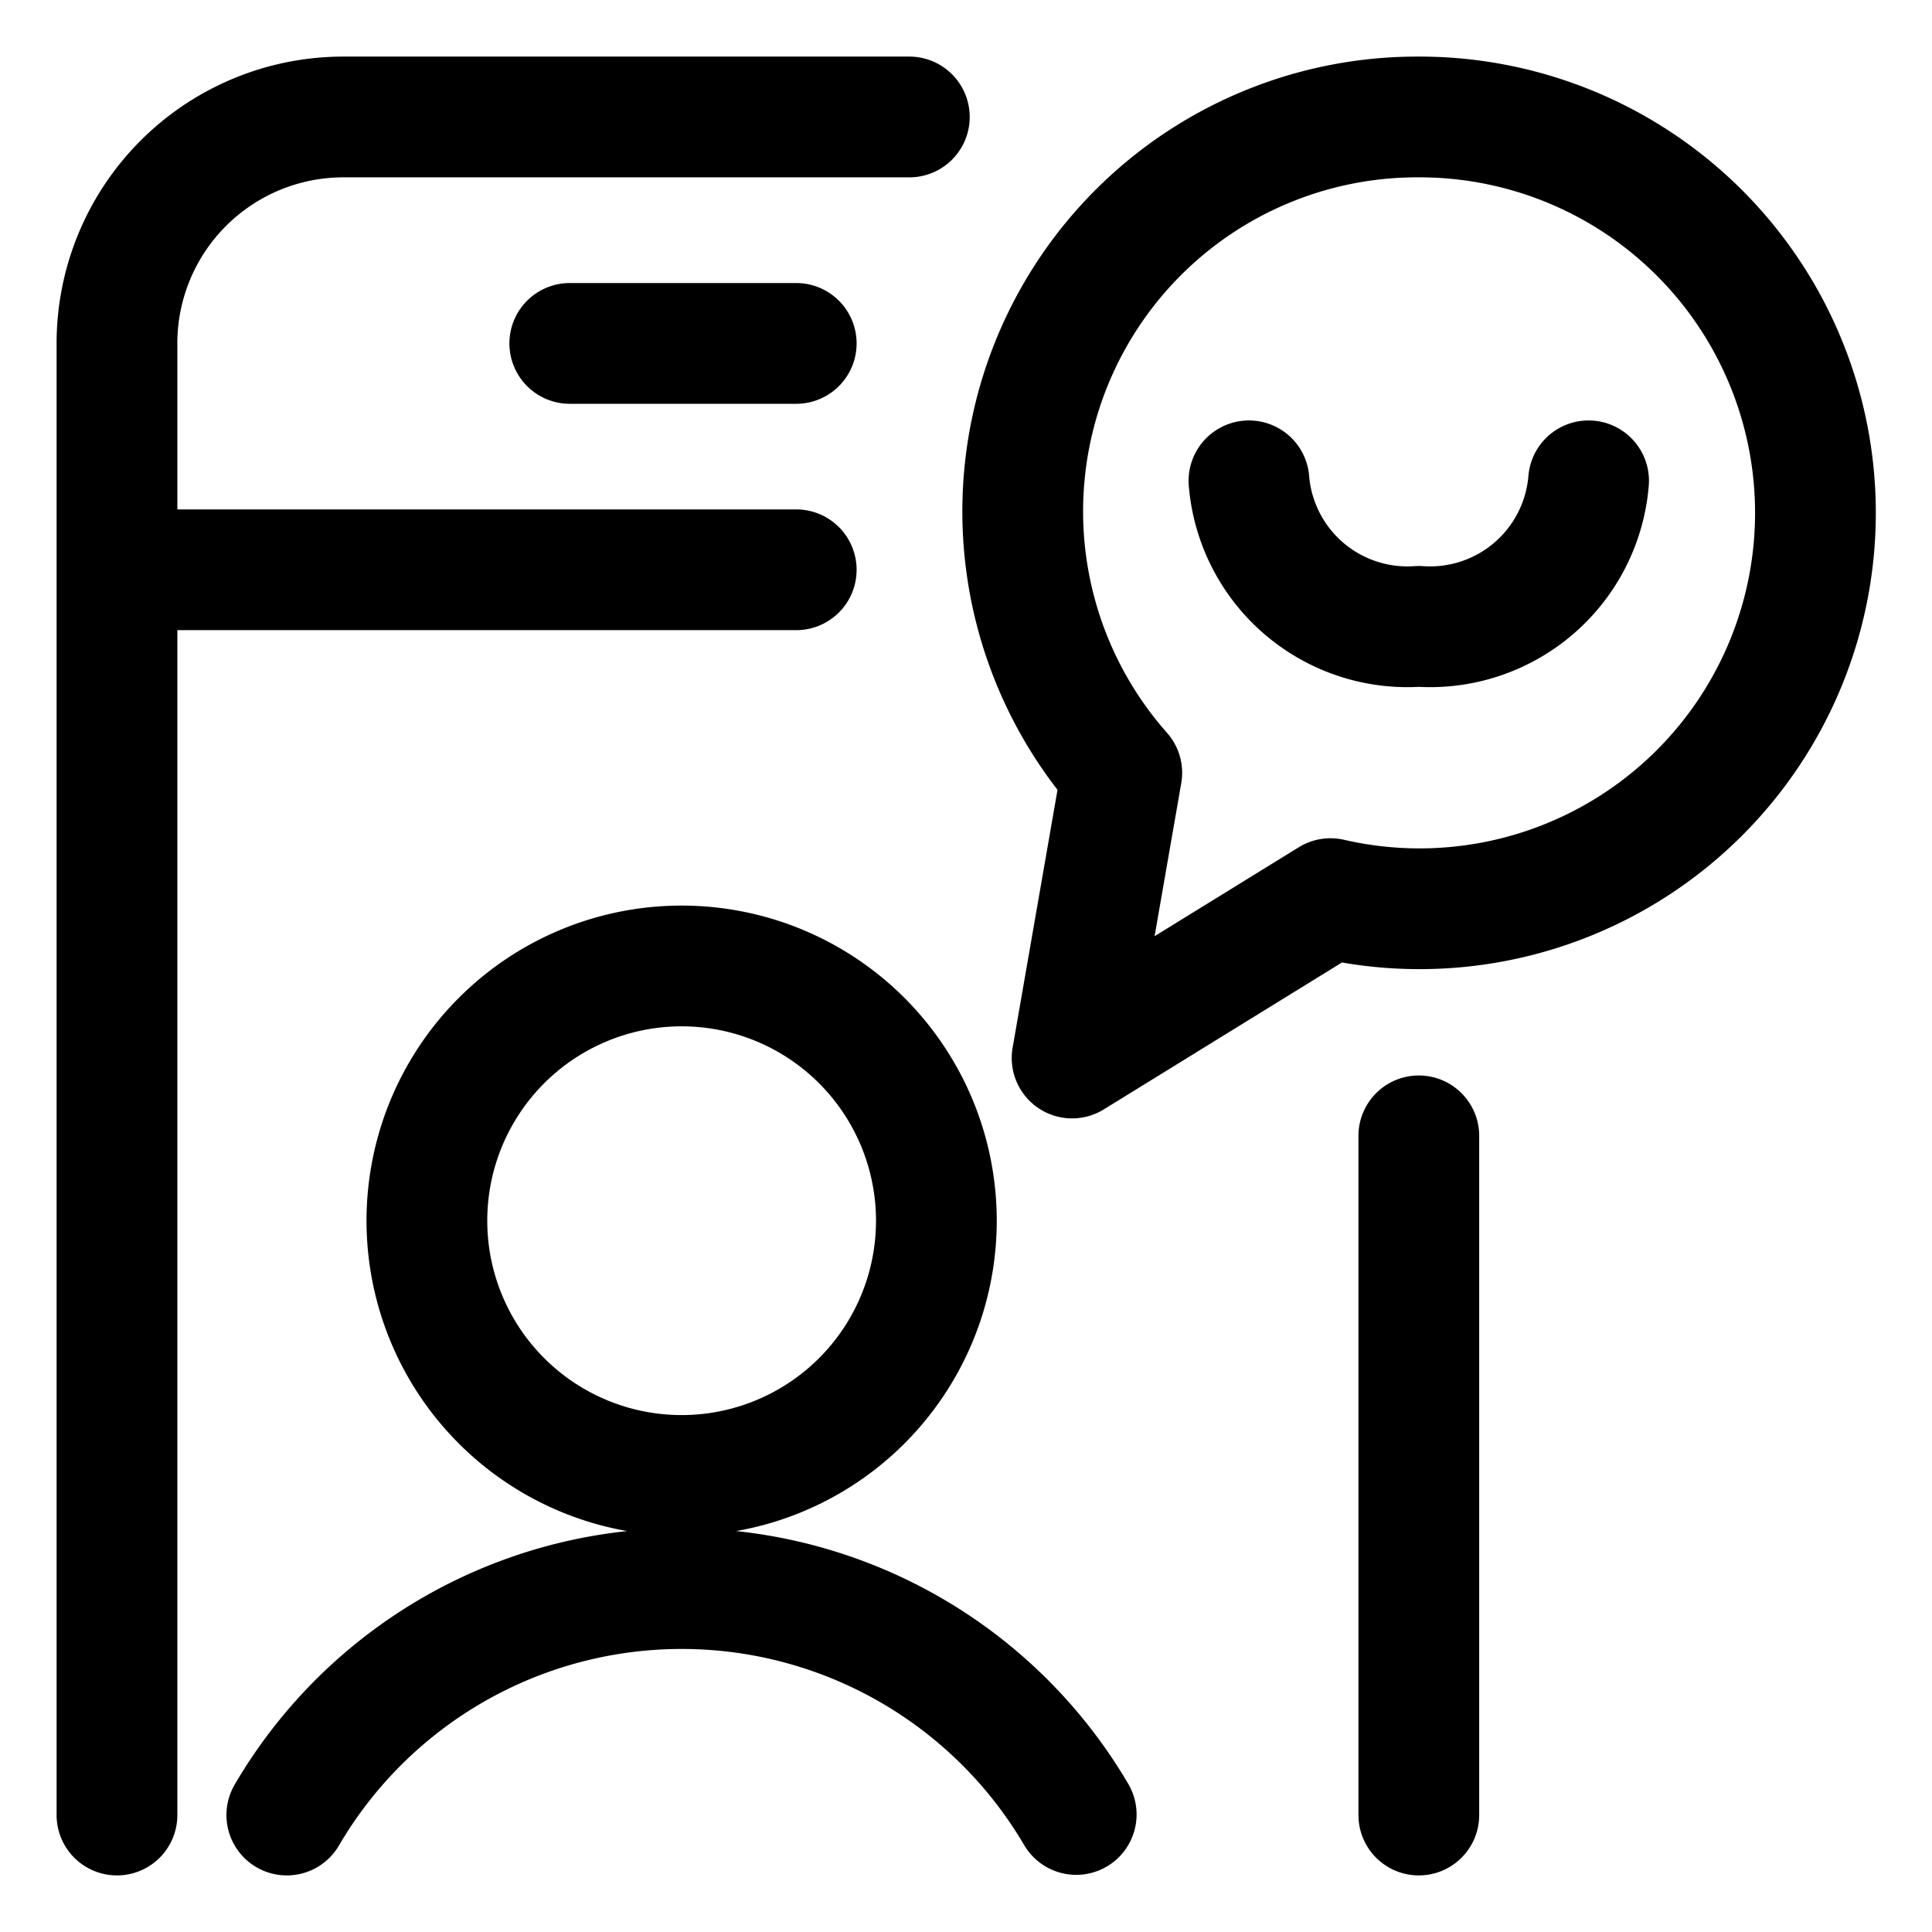
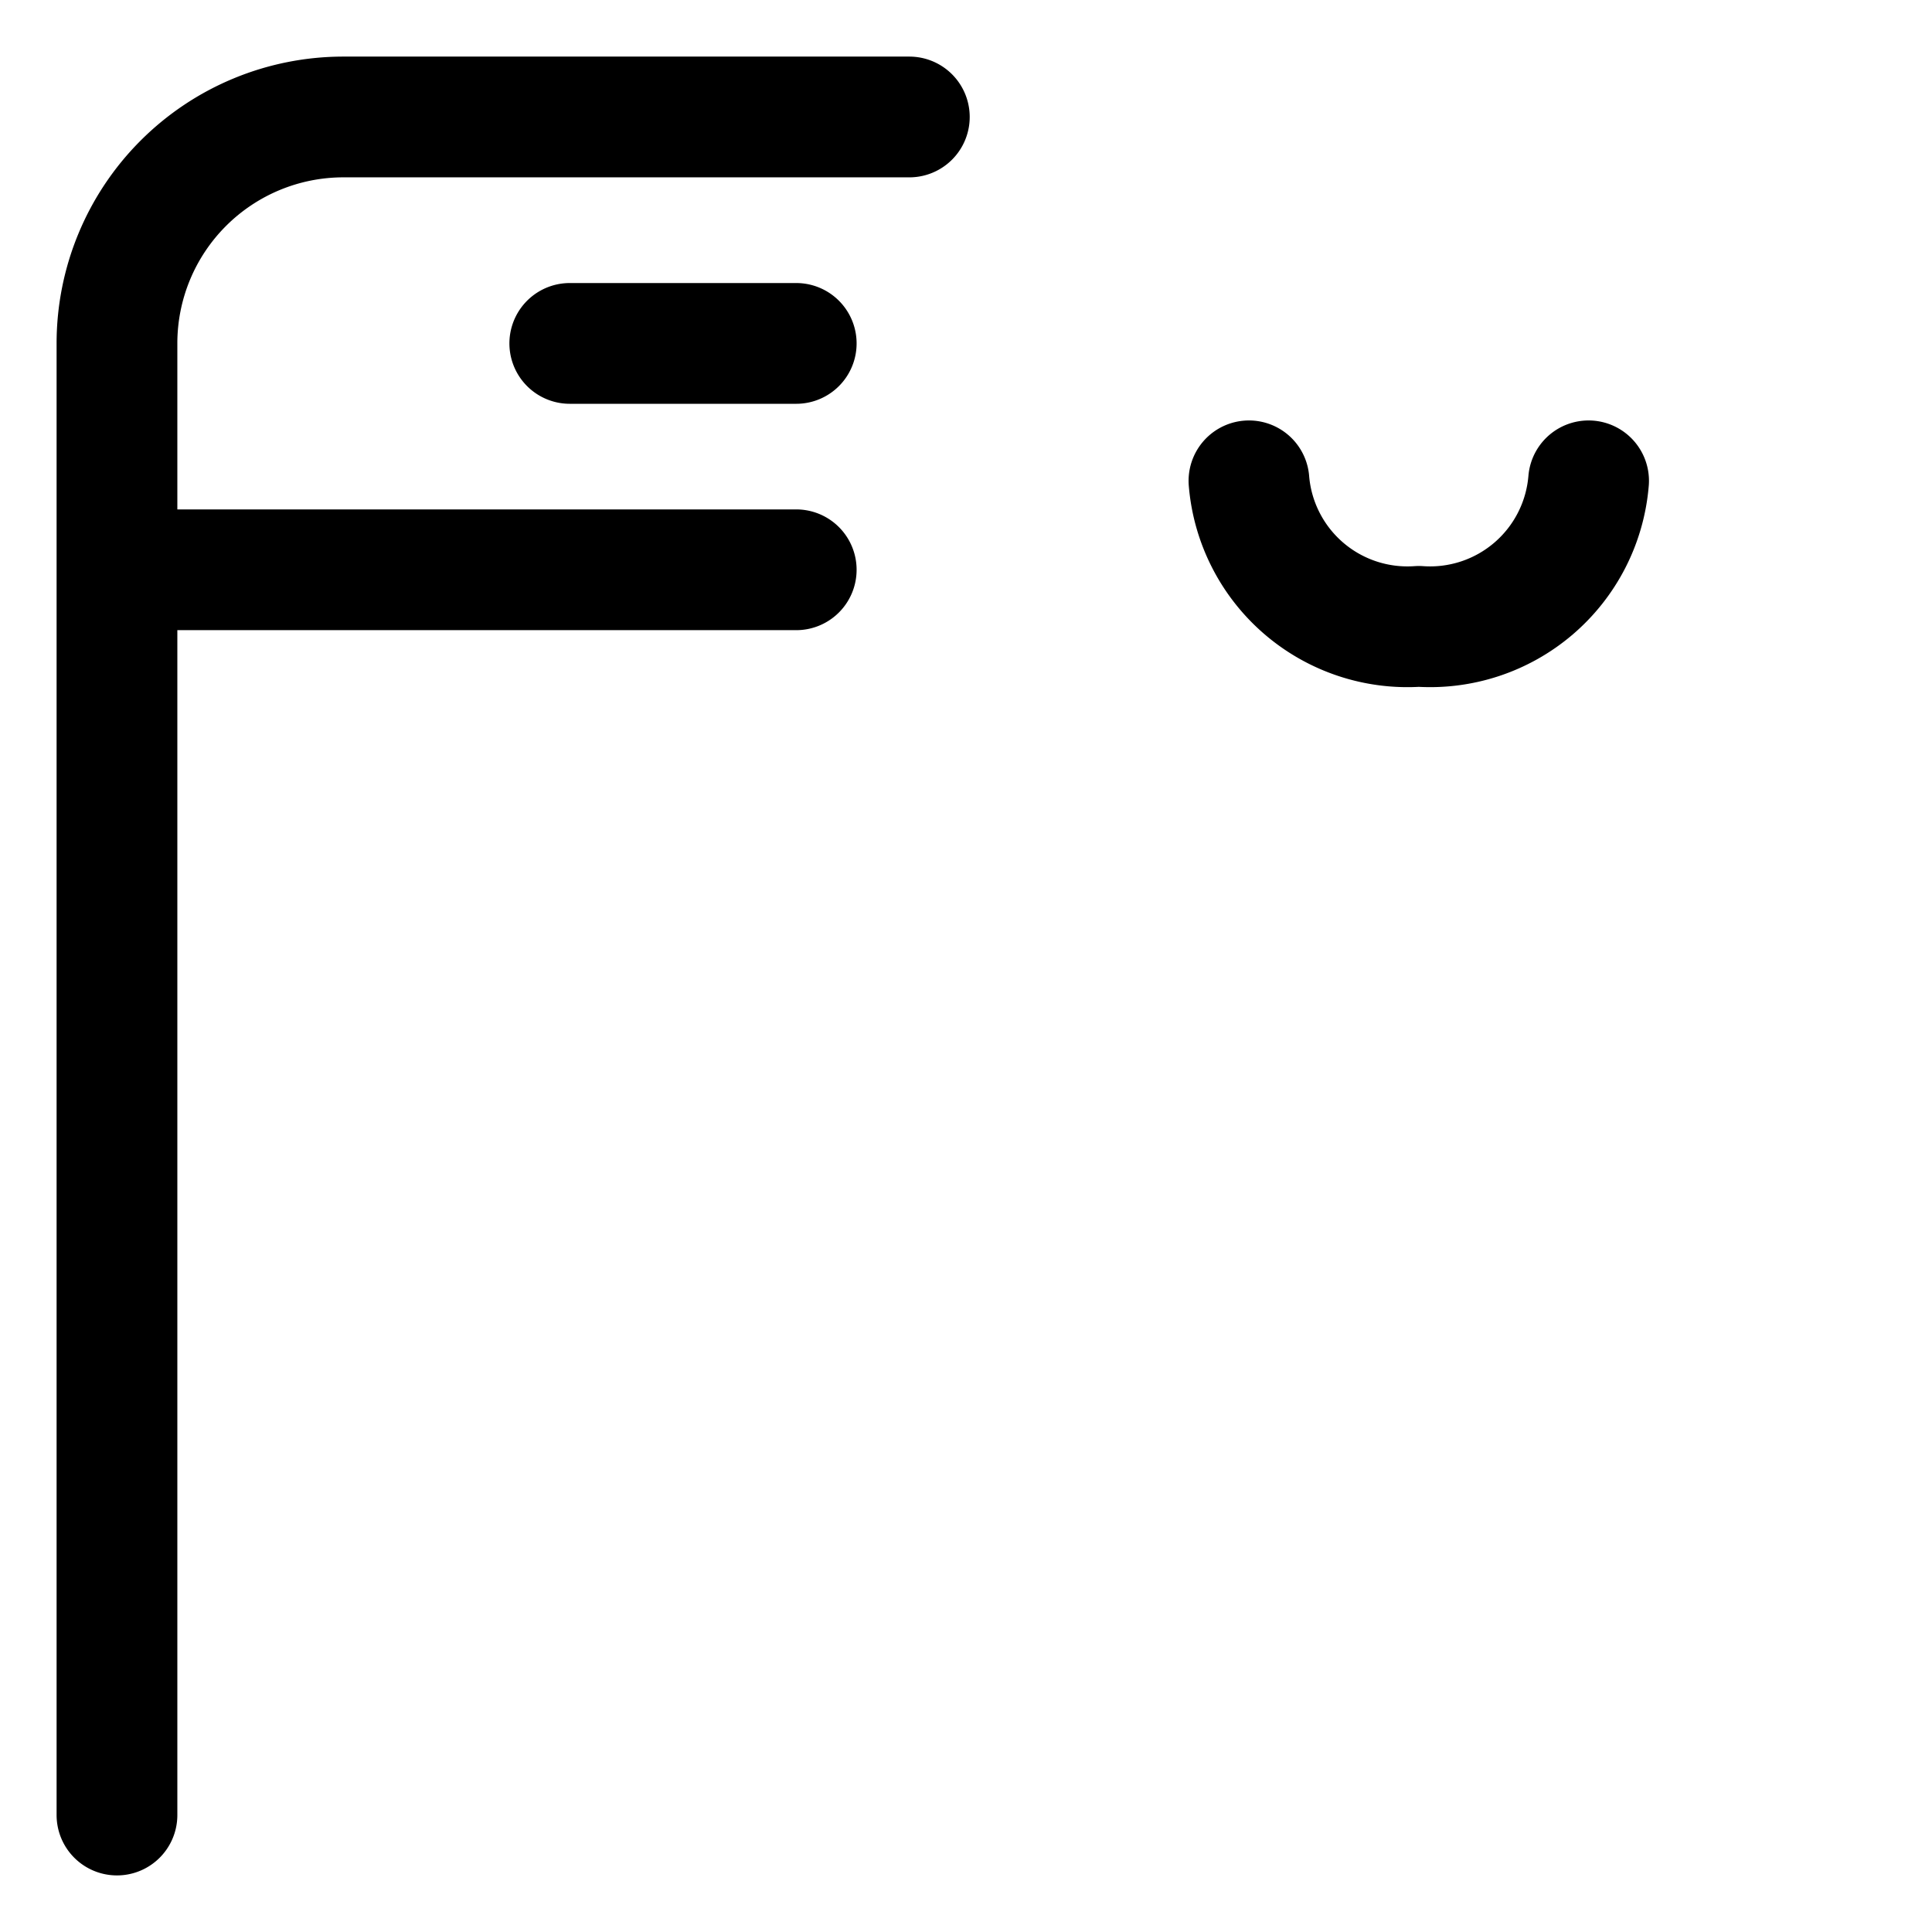
<svg xmlns="http://www.w3.org/2000/svg" fill="none" viewBox="-0.75 -0.75 24 24" role="img">
  <g fill="none" stroke="currentColor" stroke-linecap="round" stroke-linejoin="round" stroke-width="1.5">
-     <path d="M16.875.703a4.9 4.9 0 0 0-3.69 8.147l-.617 3.543 3.21-1.98a4.918 4.918 0 1 0 1.097-9.71ZM4.553 14.414a3.164 3.164 0 1 0 6.329 0 3.164 3.164 0 1 0-6.329 0Zm8.066 7.376a5.683 5.683 0 0 0-9.806.007m14.062-8.437v8.437" />
    <path d="M.703 21.797V3.516A2.813 2.813 0 0 1 3.516.703h7.03M.703 6.328h8.438M6.328 3.516h2.813m9.843 1.707a1.975 1.975 0 0 1-2.109 1.808 1.975 1.975 0 0 1-2.11-1.808" />
  </g>
</svg>